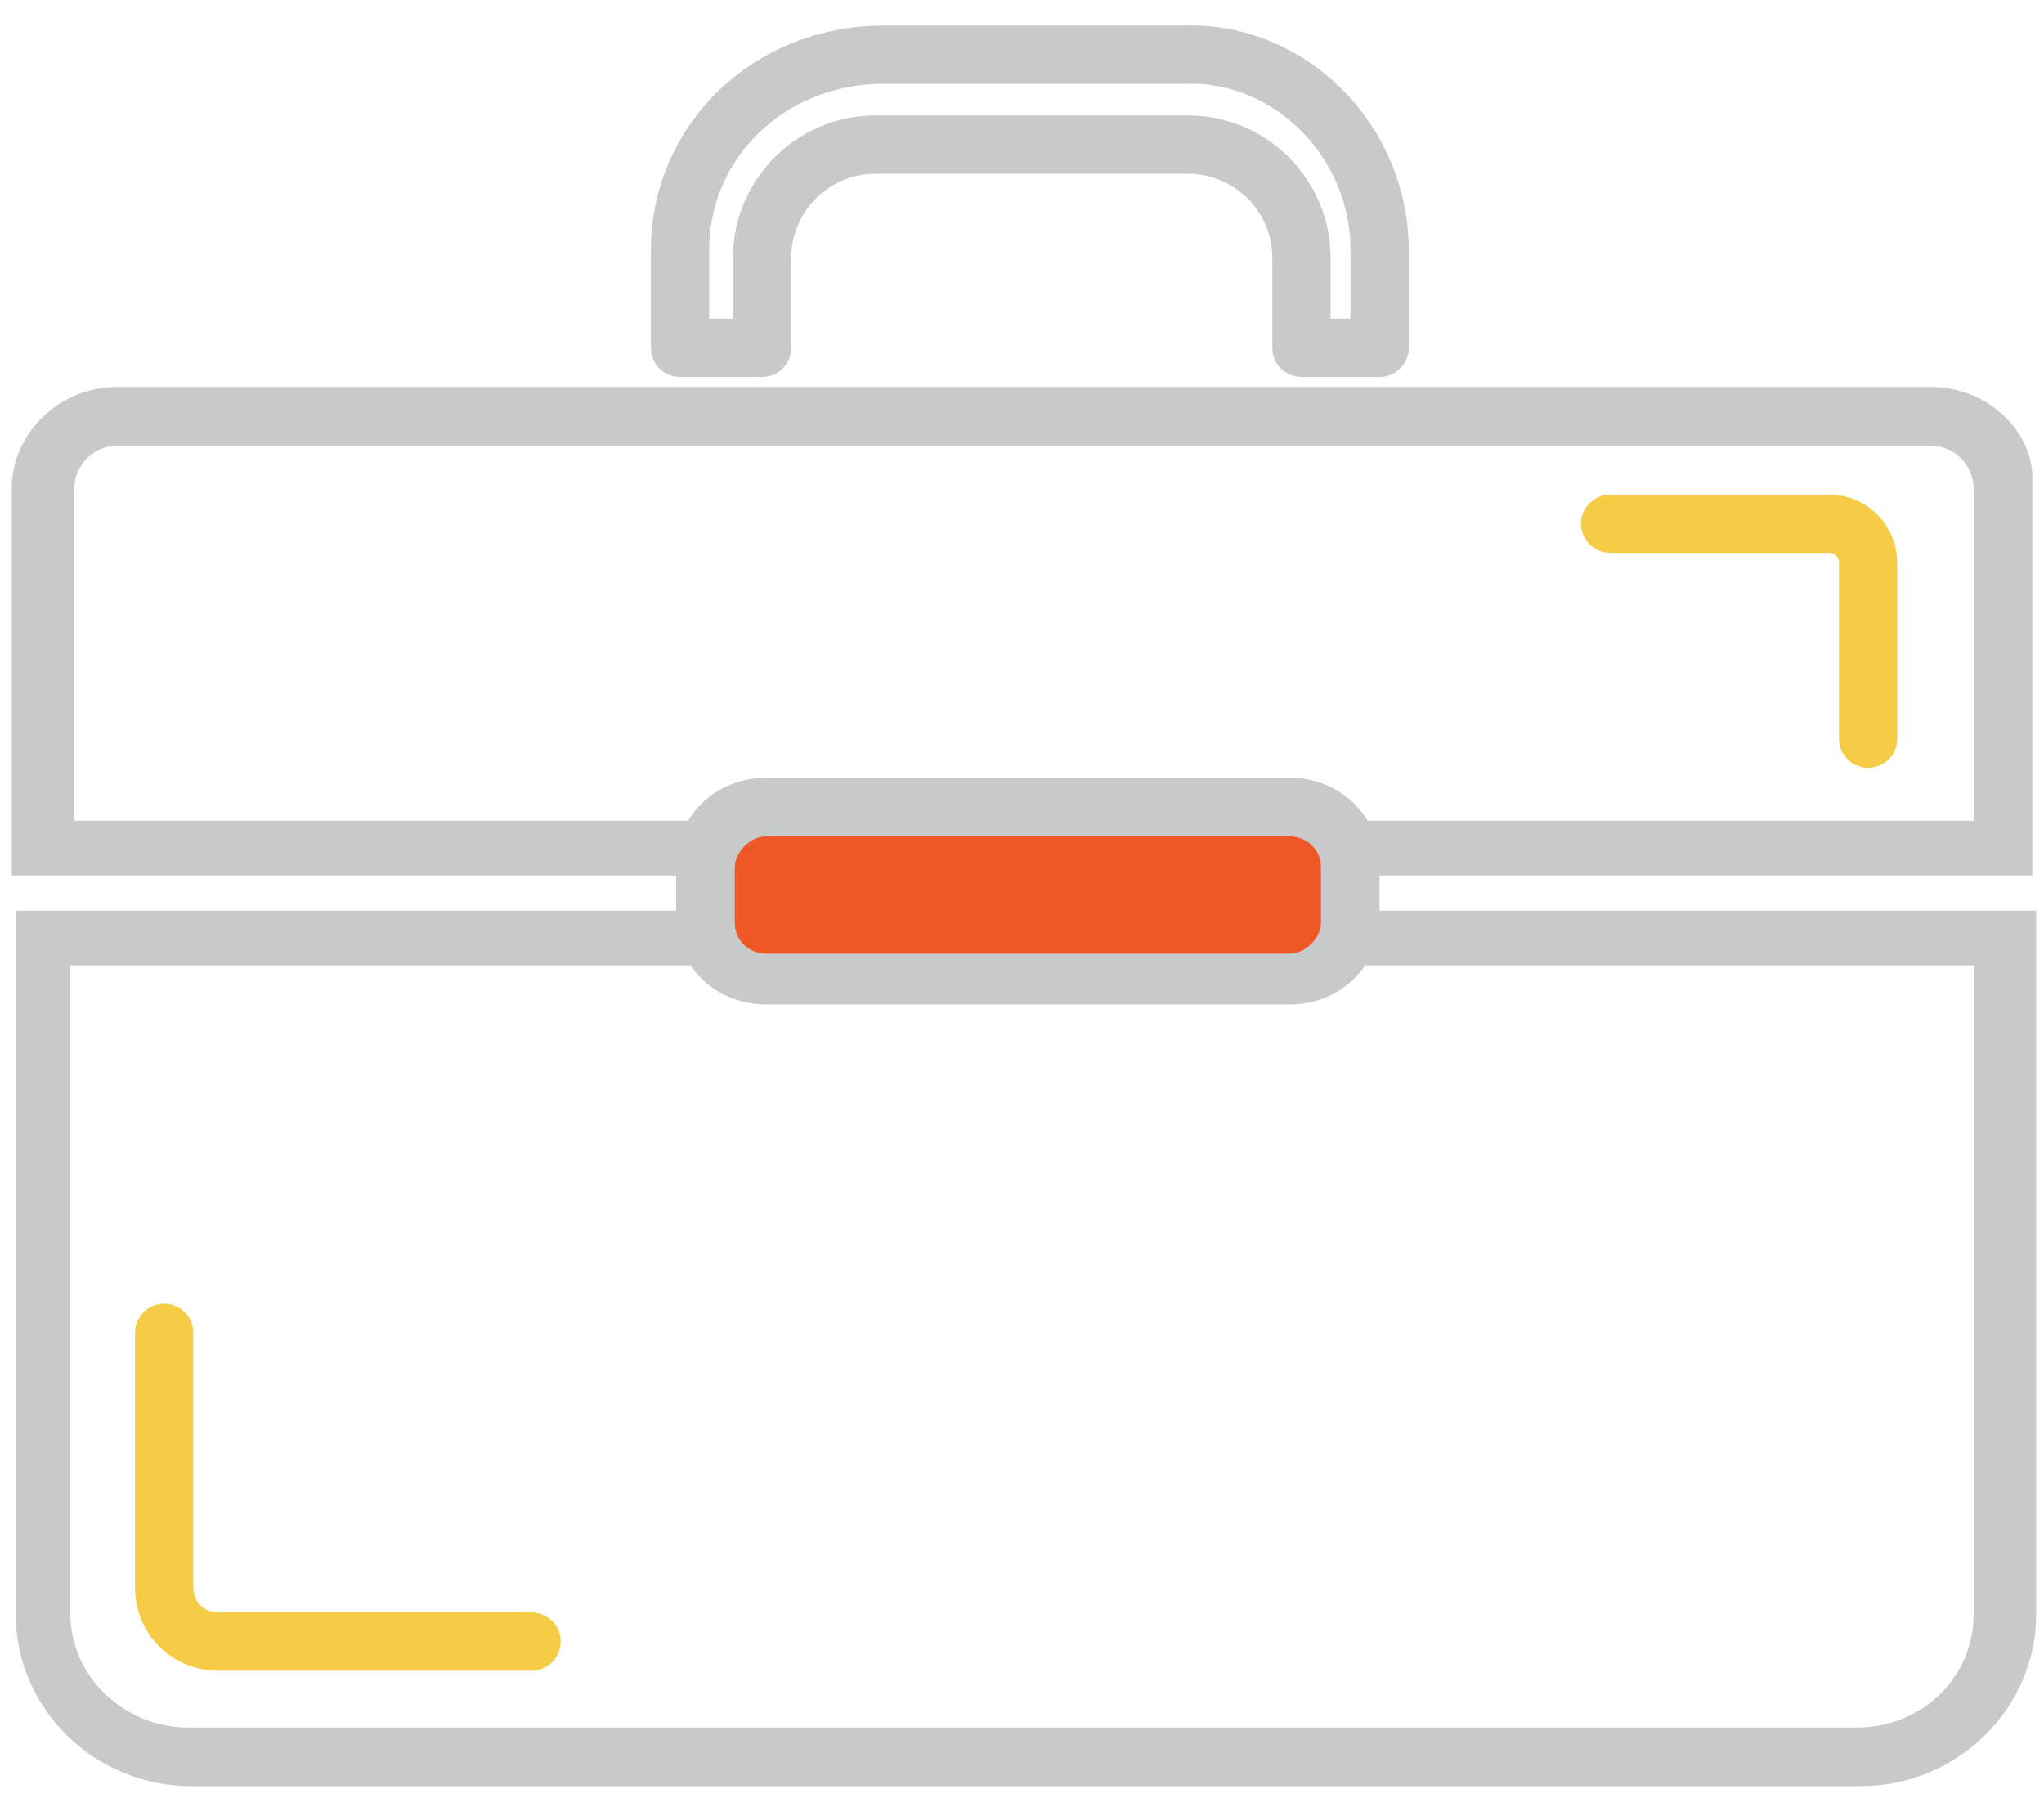
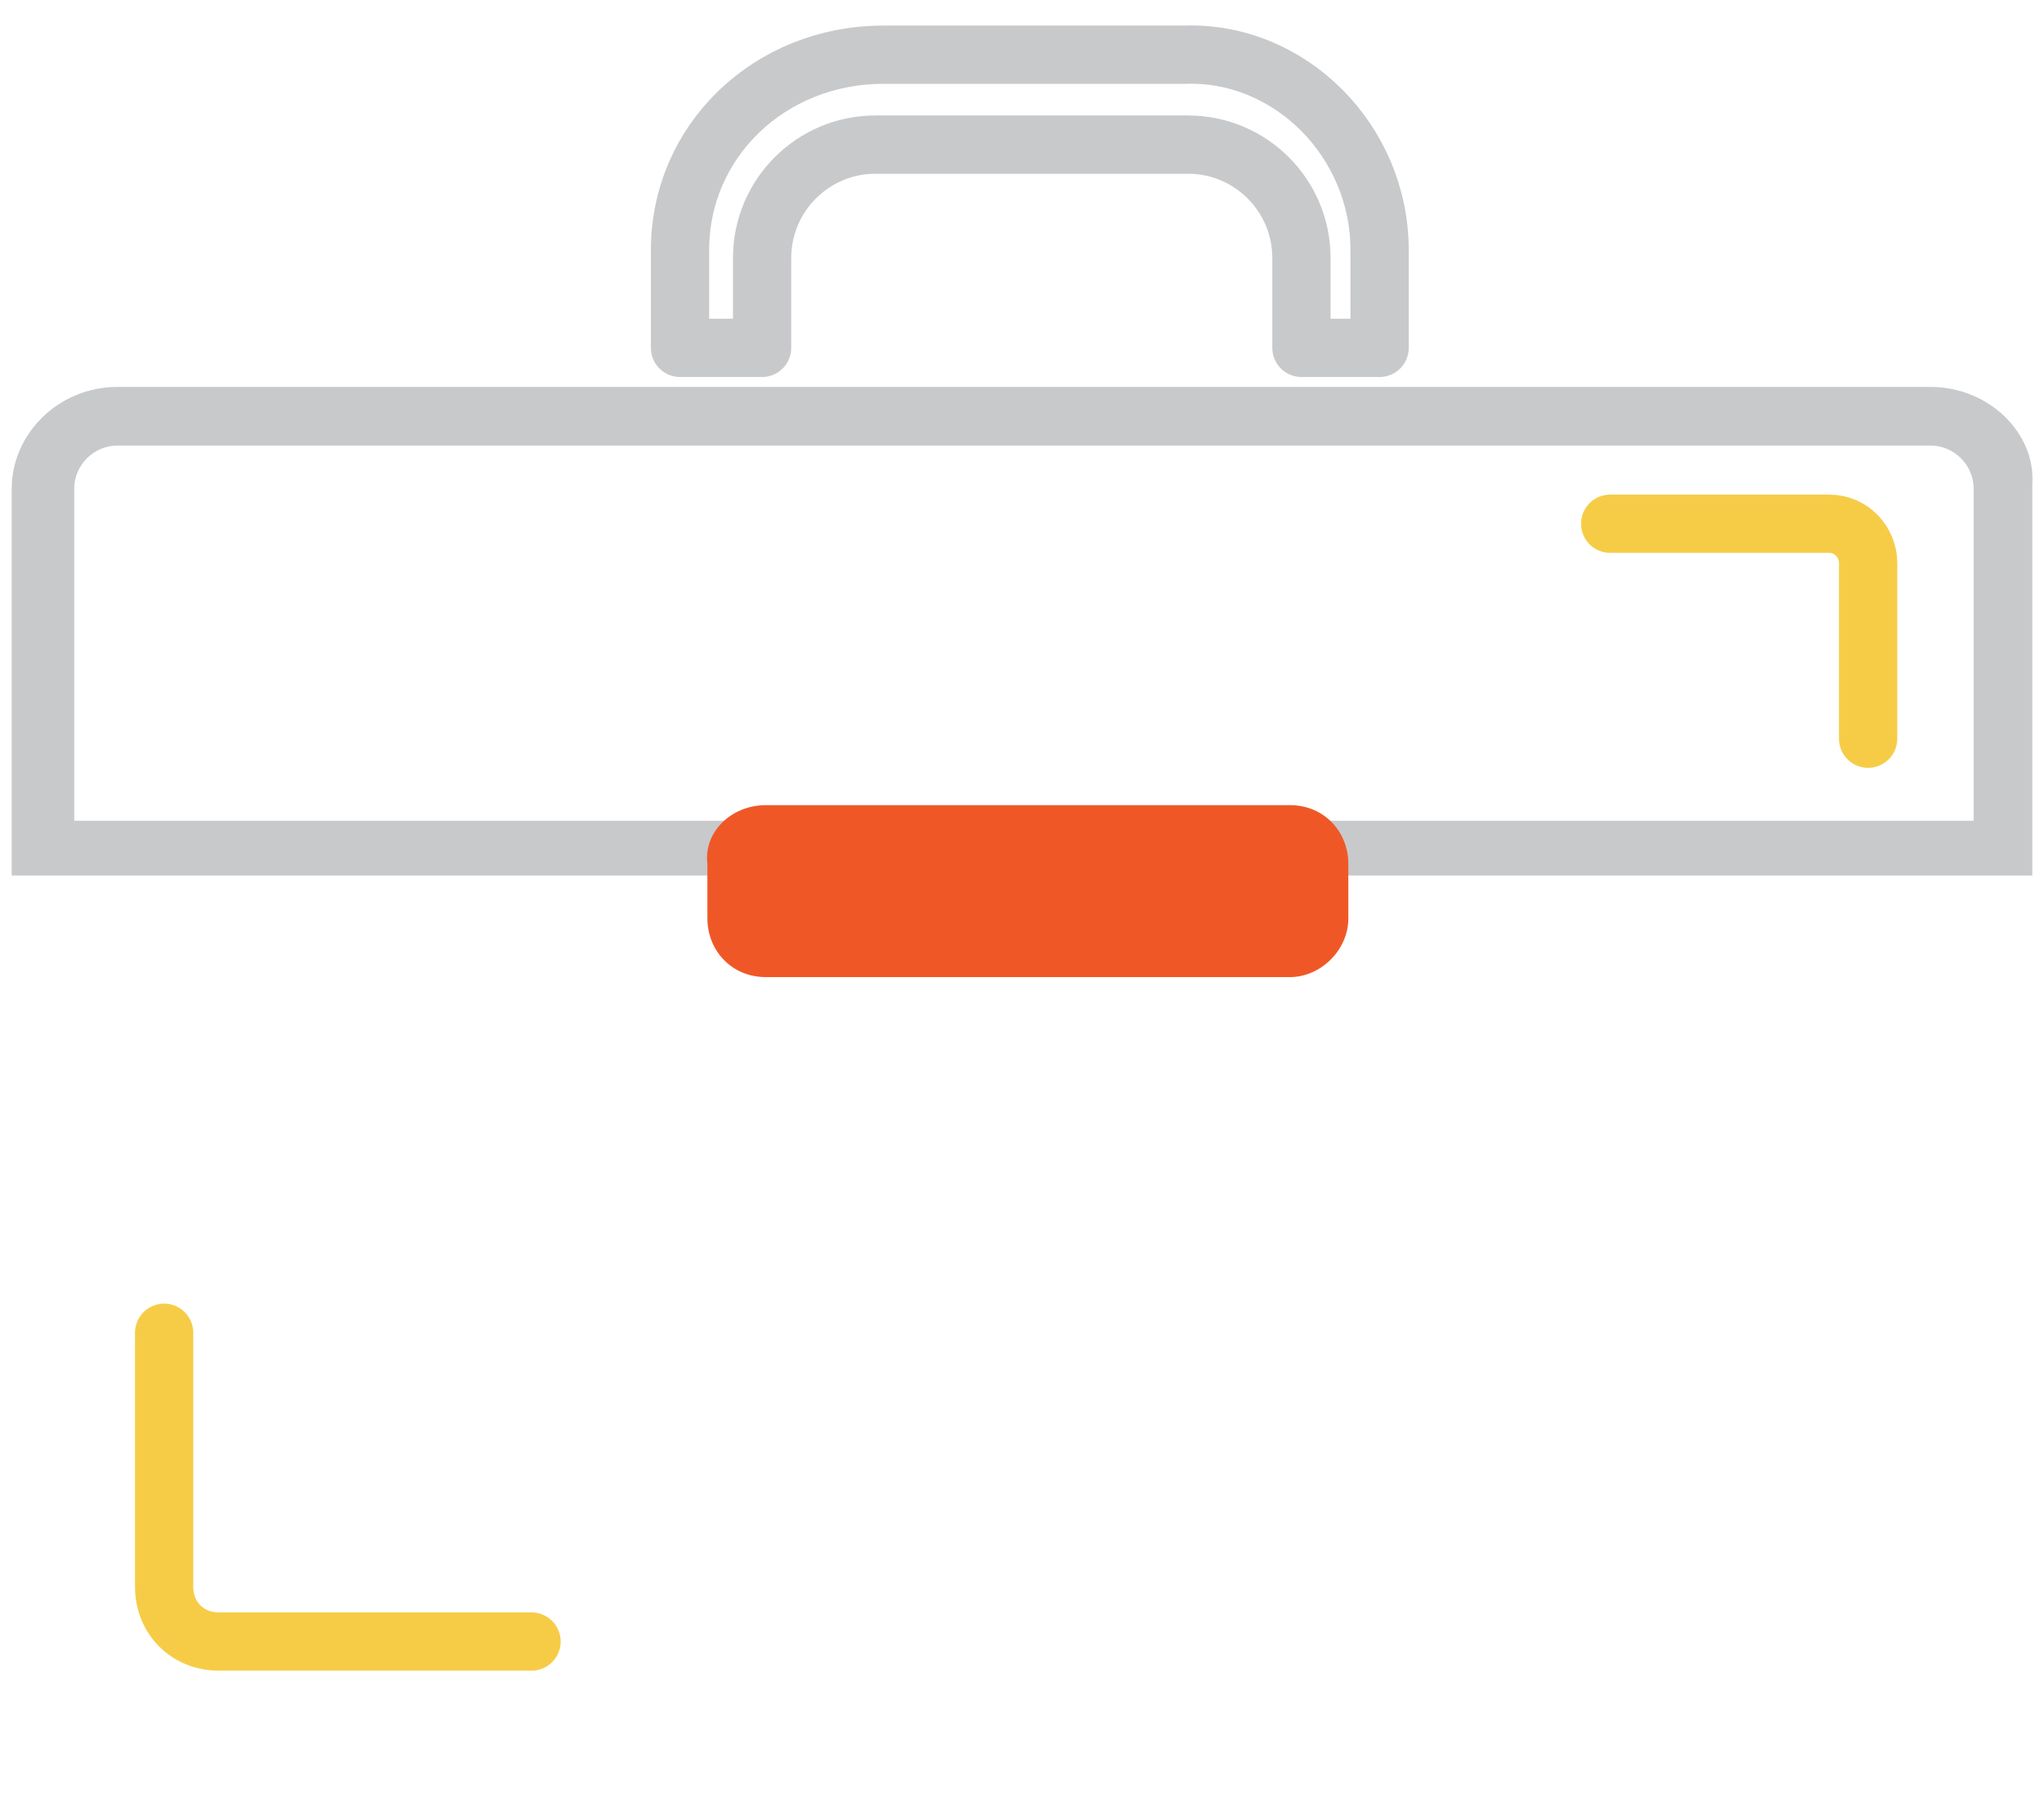
<svg xmlns="http://www.w3.org/2000/svg" version="1.1" id="Layer_1" x="0px" y="0px" viewBox="0 0 52.3 46" style="enable-background:new 0 0 52.3 46;" xml:space="preserve">
  <style type="text/css">
	.st0{fill:#C8C9CB;}
	.st1{fill:#EF5826;}
	.st2{fill:none;stroke:#F6CC47;stroke-width:1.491;stroke-linecap:round;stroke-linejoin:round;}
	.st3{fill:none;stroke:#C8C9CB;stroke-width:1.491;stroke-linecap:round;stroke-linejoin:round;}
</style>
  <g>
    <path class="st0" d="M49.4,11.4c0.6,0,1.1,0.5,1.1,1.1V21H1.9v-8.5c0-0.6,0.5-1.1,1.1-1.1c0,0,0,0,0,0H49.4 M49.4,9.9H3   c-1.5,0-2.7,1.2-2.7,2.6v9.9h51.7v-10C52.1,11.1,50.9,9.9,49.4,9.9L49.4,9.9z" />
-     <path class="st0" d="M50.5,24.7v16.6c0,1.6-1.3,2.9-3,2.9H4.8c-1.6,0-3-1.3-3-2.9V24.7H50.5 M52.1,23.3H0.4v18c0,2.4,2,4.4,4.5,4.4   c0,0,0,0,0,0h42.7c2.5,0,4.5-2,4.5-4.4c0,0,0,0,0,0V23.3z" />
    <path class="st1" d="M19.6,20.6H33c0.9,0,1.5,0.7,1.5,1.5v1.4c0,0.8-0.7,1.5-1.5,1.5H19.6c-0.9,0-1.5-0.7-1.5-1.5v-1.4   C18,21.3,18.7,20.6,19.6,20.6z" />
-     <path class="st0" d="M33,21.4c0.4,0,0.8,0.3,0.8,0.8v1.4c0,0.4-0.4,0.8-0.8,0.8H19.6c-0.4,0-0.8-0.3-0.8-0.8v-1.4   c0-0.4,0.4-0.8,0.8-0.8H33 M33,19.9H19.6c-1.3,0-2.3,1-2.3,2.2c0,0,0,0,0,0v1.4c0,1.2,1,2.2,2.3,2.2l0,0H33c1.3,0,2.3-1,2.3-2.2   v-1.4C35.3,20.9,34.3,19.9,33,19.9z" />
    <path class="st2" d="M4.2,34.1v6.5c0,0.8,0.6,1.4,1.4,1.4c0,0,0,0,0,0h8" />
    <path class="st2" d="M47.8,18.9v-4.5c0-0.5-0.4-1-1-1h-5.6" />
    <path class="st3" d="M35.3,6.4v2.5h-2V6.6c0-1.6-1.3-2.9-2.9-2.9l0,0h-8c-1.6,0-2.9,1.3-2.9,2.9l0,0v2.3h-2.1V6.4   c0-2.8,2.3-5,5.2-5h7.7C33,1.3,35.3,3.6,35.3,6.4C35.3,6.4,35.3,6.4,35.3,6.4z" />
  </g>
</svg>